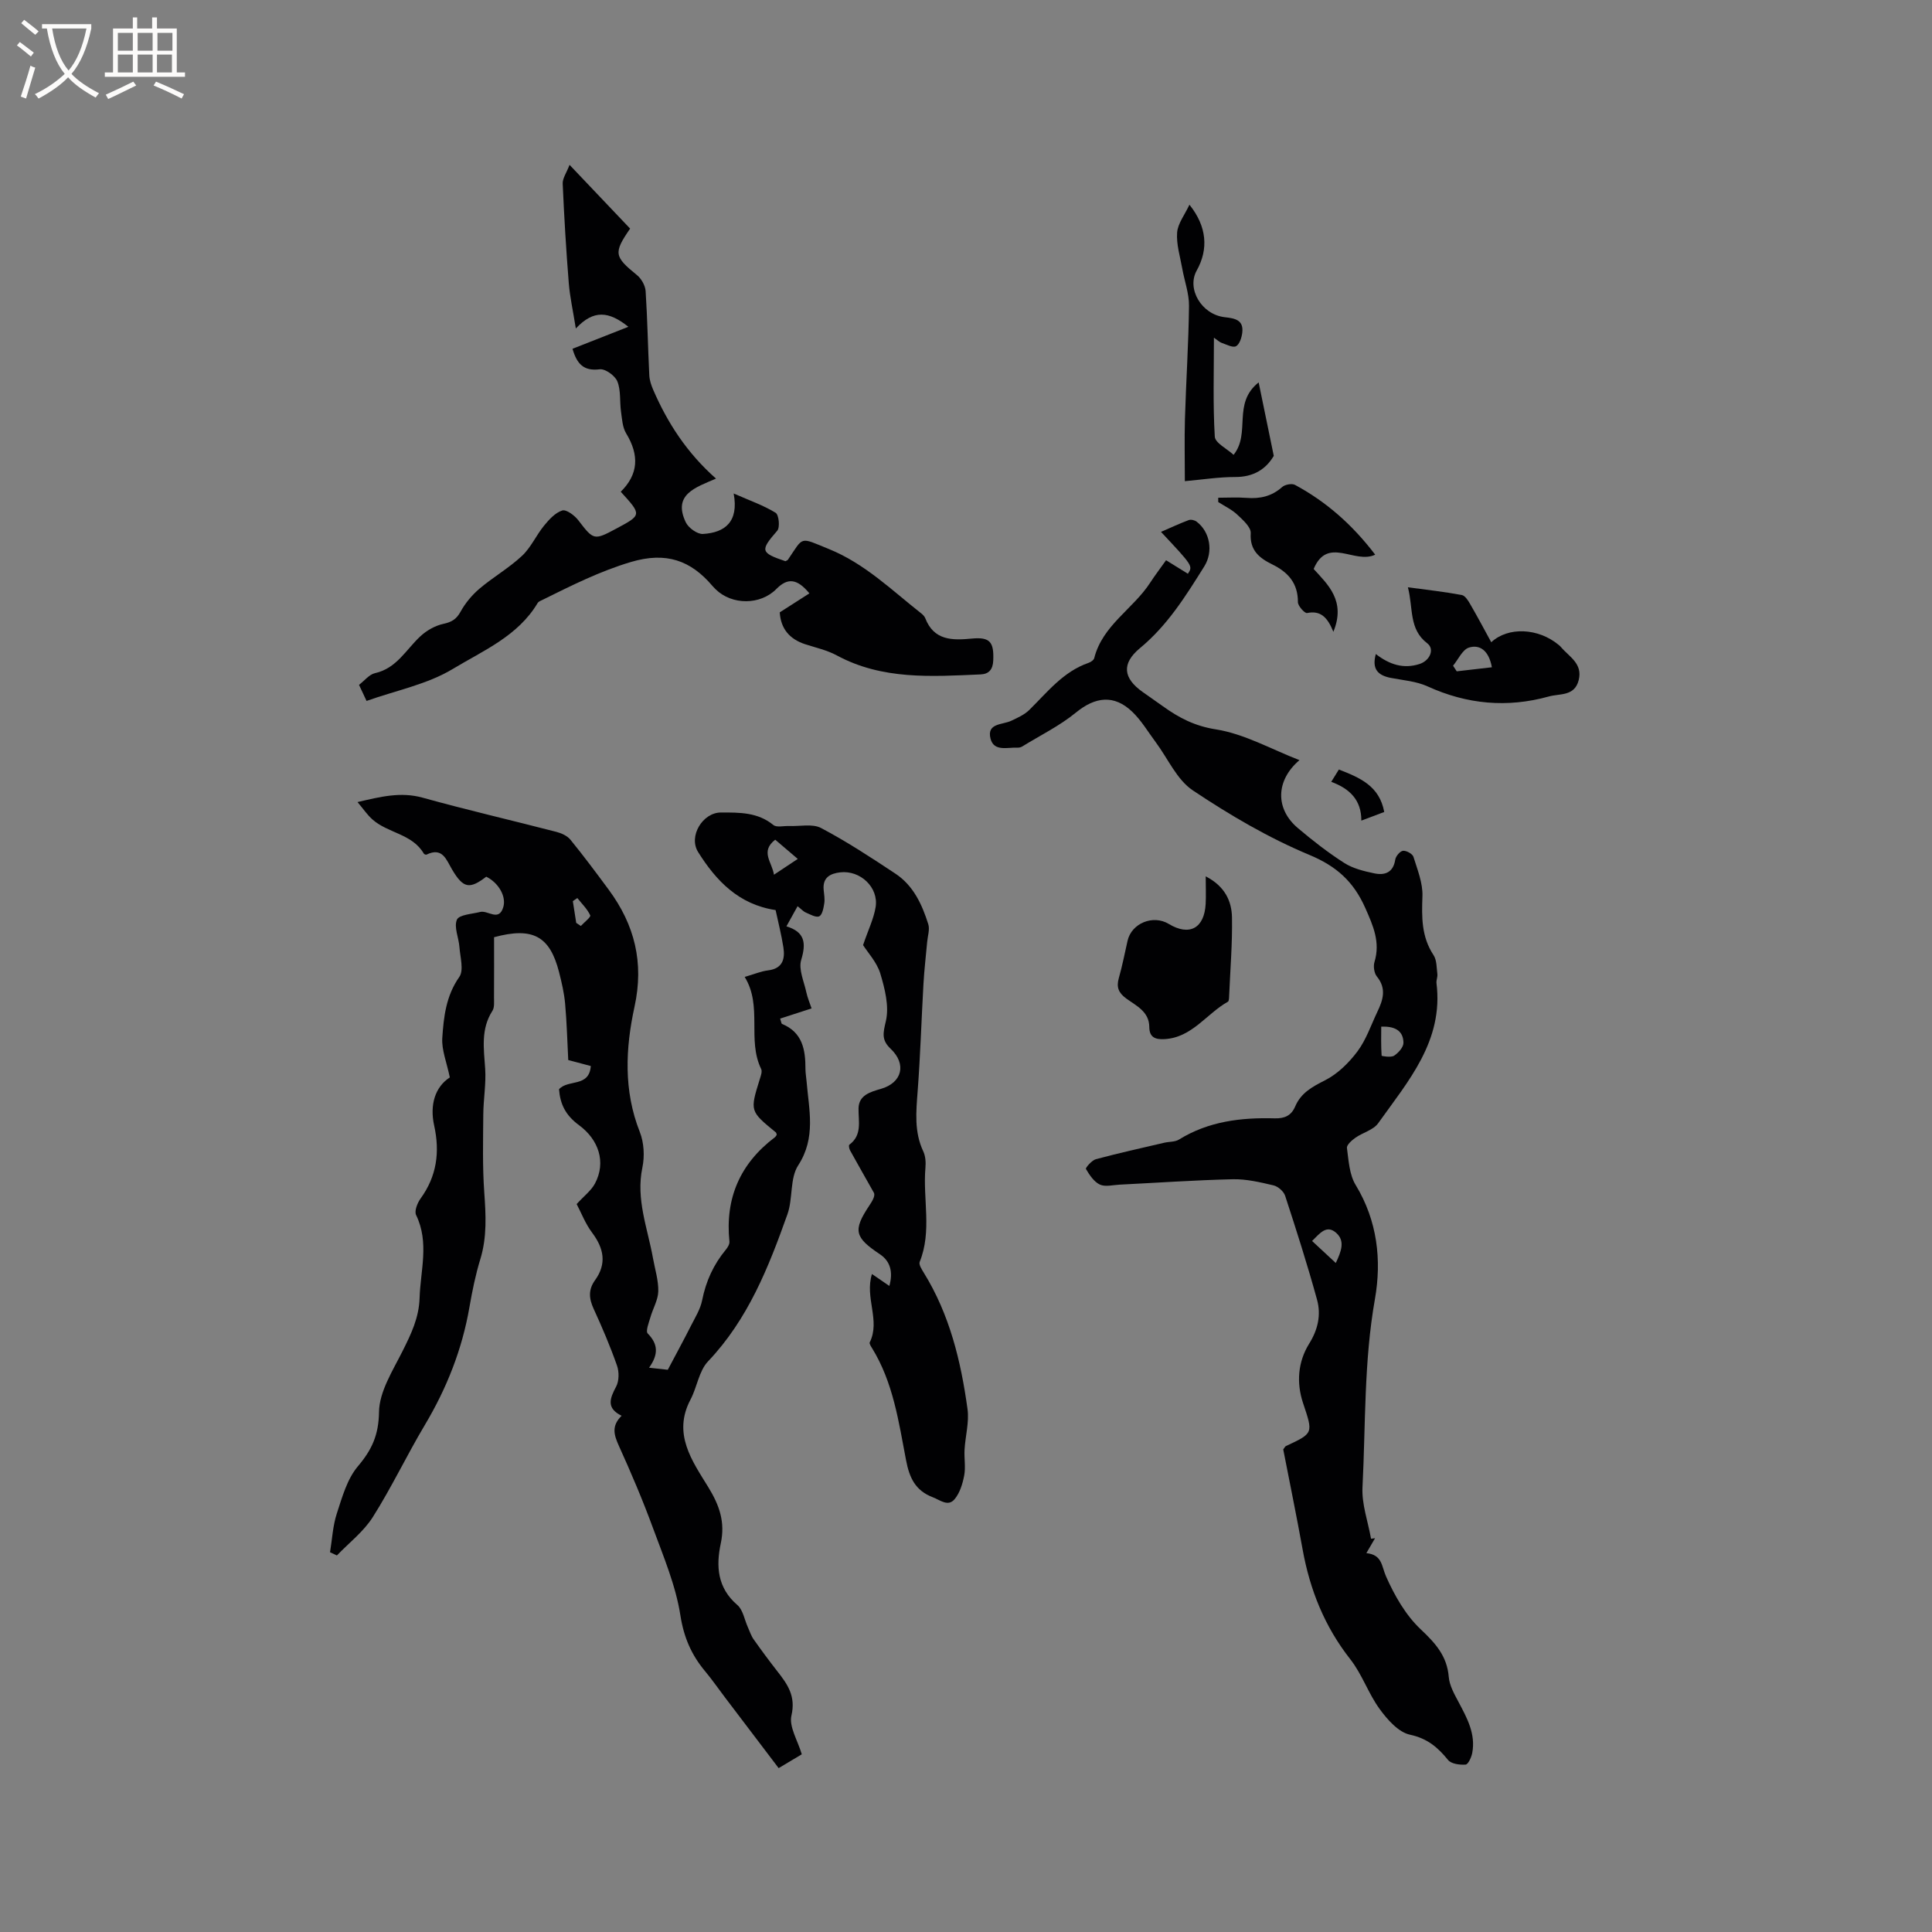
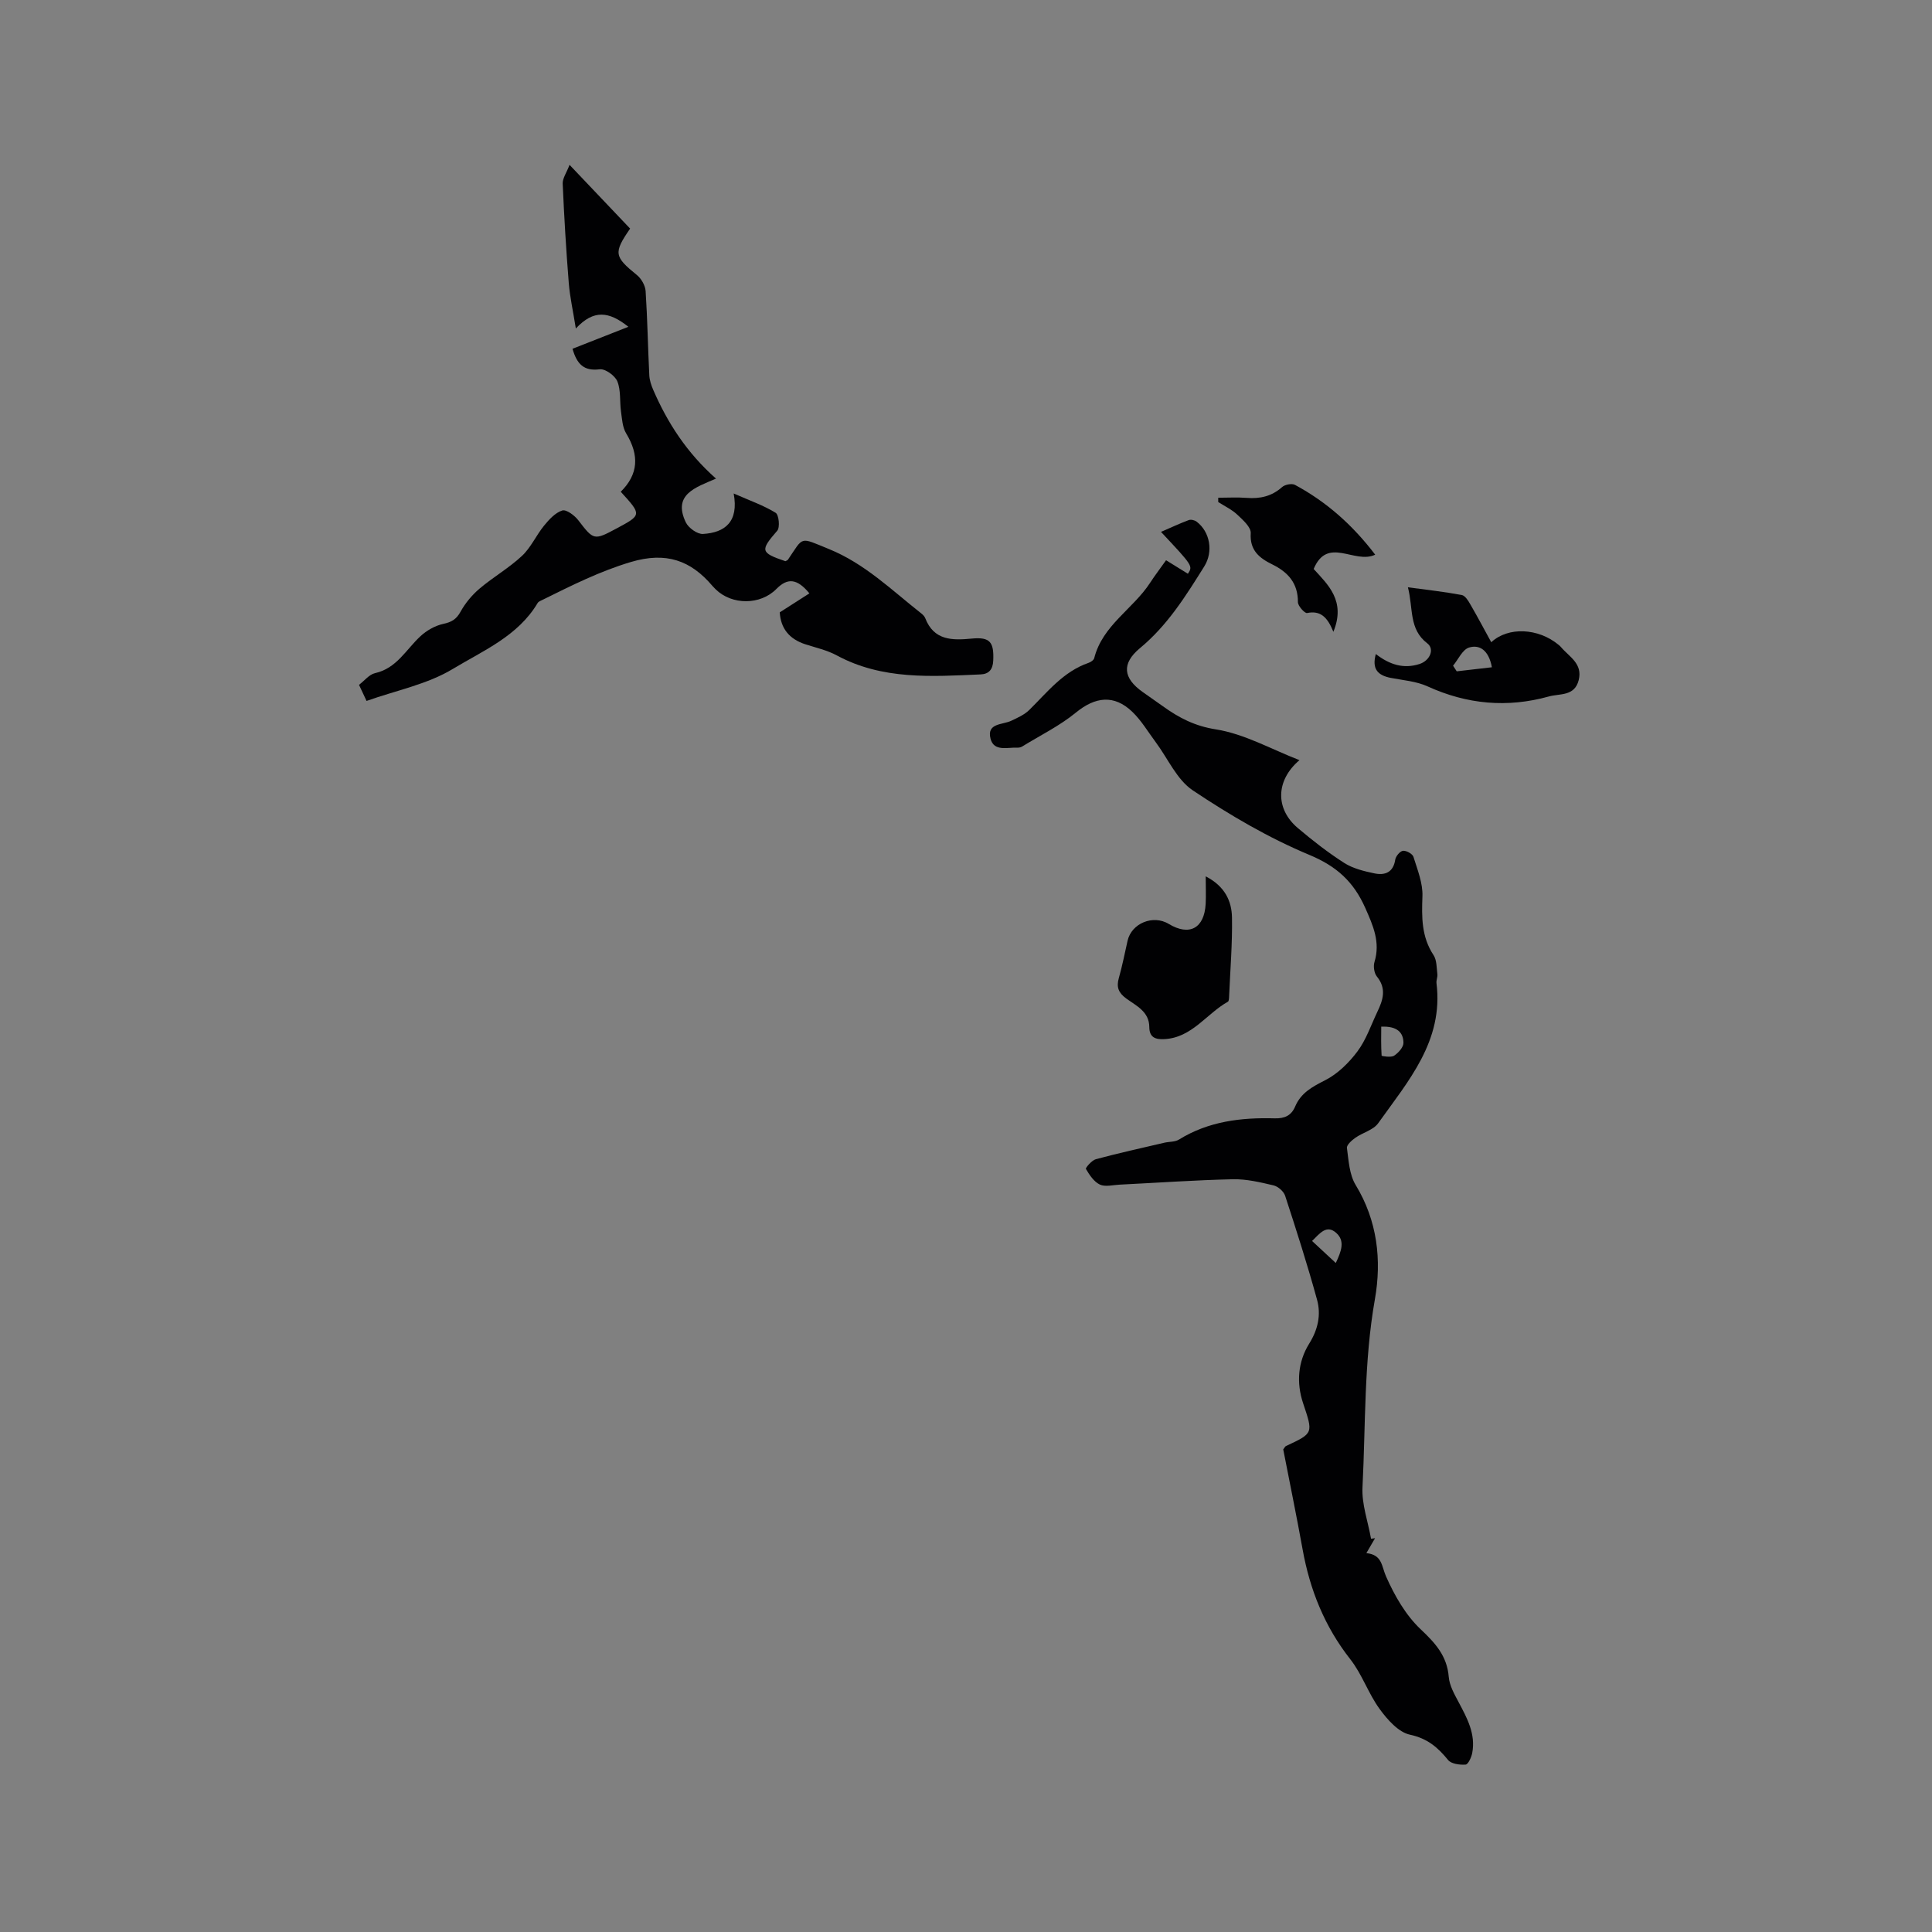
<svg xmlns="http://www.w3.org/2000/svg" enable-background="new 0 0 400 400" viewBox="0 0 400 400">
  <rect x="0" y="0" width="400" height="400" fill="#808080" stroke="none" />
  <g fill="#010103">
-     <path d="m178.69 195.67c1.07-3.16 2.21-5.46 2.6-7.87.65-4.08-3.18-7.67-7.33-7.19-2.09.24-3.67 1.08-3.43 3.61.09.95.27 1.93.12 2.85-.15.95-.4 2.34-1.04 2.64-.65.31-1.86-.38-2.76-.77-.55-.24-.99-.75-1.72-1.32-.78 1.4-1.47 2.65-2.31 4.17 3.82 1.17 4.12 3.44 3.06 6.95-.59 1.96.59 4.48 1.07 6.73.24 1.11.7 2.18 1.08 3.31-2.27.74-4.39 1.42-6.51 2.11.24.73.26 1.05.38 1.1 4.26 1.74 4.87 5.36 4.86 9.33 0 .84.16 1.69.23 2.53.48 5.89 2 11.67-1.73 17.42-1.76 2.71-1.07 6.88-2.23 10.13-3.9 10.97-8.16 21.75-16.44 30.46-1.89 1.99-2.27 5.34-3.63 7.91-3.75 7.09.35 12.7 3.69 18.14 2.31 3.77 3.52 7.23 2.58 11.63-1.01 4.71-.72 9.2 3.43 12.76 1.18 1.01 1.47 3.04 2.18 4.6.38.85.67 1.77 1.2 2.52 1.59 2.25 3.23 4.47 4.93 6.64 2.1 2.68 3.82 5.12 2.89 9.12-.54 2.31 1.3 5.16 2.14 8.03-1.5.89-3.02 1.8-4.79 2.86-3.77-4.96-7.47-9.84-11.17-14.72-1.35-1.77-2.61-3.61-4.04-5.32-2.83-3.38-4.41-6.98-5.13-11.57-.96-6.19-3.5-12.18-5.69-18.13-2.11-5.75-4.52-11.41-7.05-16.99-1-2.22-1.6-4.1.57-6.22-3.24-1.59-2.43-3.6-1.14-6.03.63-1.18.64-3.07.18-4.37-1.4-3.99-3.07-7.9-4.83-11.74-.98-2.12-1.13-3.97.28-5.92 2.49-3.45 1.82-6.63-.62-9.88-1.36-1.81-2.2-4.02-3.18-5.89 1.5-1.65 3-2.77 3.8-4.27 2.35-4.43.73-9.08-3.28-12.04-2.86-2.1-3.93-4.4-4.17-7.46 1.86-2.11 6.24-.33 6.58-4.81-1.53-.41-3.02-.8-4.67-1.24-.2-3.91-.3-7.81-.65-11.69-.2-2.2-.71-4.39-1.26-6.54-1.9-7.4-5.41-9.38-13.45-7.2 0 4.04.02 8.24-.01 12.45-.01.94.13 2.08-.33 2.79-2.44 3.8-1.78 7.85-1.5 11.99.21 3.13-.37 6.31-.39 9.47-.04 5.37-.18 10.76.2 16.11.33 4.68.59 9.25-.81 13.83-.99 3.23-1.67 6.57-2.25 9.91-1.51 8.77-4.71 16.84-9.26 24.47-3.73 6.26-6.86 12.88-10.75 19.03-1.91 3.02-4.93 5.33-7.44 7.95-.47-.22-.95-.44-1.42-.66.44-2.68.57-5.46 1.4-8.01 1.11-3.4 2.14-7.16 4.37-9.79 2.9-3.43 4.3-6.48 4.37-11.23.06-4.23 2.83-8.54 4.86-12.59 1.77-3.53 3.41-6.9 3.54-11.01.18-5.75 2.04-11.5-.72-17.19-.4-.82.26-2.5.93-3.42 3.35-4.62 4.02-9.62 2.81-15.1-.95-4.3.19-8 3.24-9.97-.64-3.12-1.72-5.69-1.56-8.16.29-4.37.77-8.73 3.52-12.64.98-1.39.18-4.11.03-6.21-.14-1.92-1.18-4.13-.52-5.65.45-1.04 3.12-1.17 4.82-1.6 1.59-.4 3.87 2.08 4.78-1 .67-2.27-1.04-5.08-3.53-6.3-3.46 2.66-4.76 2.4-7.05-1.45-1.21-2.02-1.97-4.75-5.32-3.12-.13.06-.48-.08-.56-.22-2.39-4.1-7.43-4.21-10.63-7.06-1.07-.95-1.89-2.18-3.09-3.6 4.79-1.11 8.93-2.17 13.48-.91 9.18 2.55 18.47 4.69 27.69 7.08 1.05.27 2.25.81 2.91 1.62 2.74 3.36 5.33 6.84 7.91 10.33 5.38 7.28 7.36 15.1 5.36 24.25-1.87 8.58-2.3 17.35 1.09 25.92.87 2.2 1.03 5.03.54 7.37-1.38 6.57 1.08 12.56 2.19 18.76.41 2.29 1.15 4.59 1.1 6.87-.04 1.81-1.13 3.59-1.64 5.41-.32 1.12-1.02 2.85-.54 3.33 2.11 2.15 2.28 4.28.27 7.08 1.89.21 3.28.36 3.88.43 1.78-3.37 3.35-6.25 4.83-9.18.86-1.69 1.92-3.39 2.28-5.21.78-3.94 2.36-7.41 4.91-10.48.38-.46.8-1.15.74-1.69-.92-8.98 2.22-16.15 9.41-21.58.16-.12.26-.33.39-.51-.06-.17-.07-.41-.2-.51-5.38-4.4-5.37-4.4-3.31-11.03.21-.67.54-1.56.28-2.09-2.95-6.06.33-12.98-3.41-19.06 2.02-.58 3.39-1.18 4.82-1.35 3.04-.37 3.57-2.35 3.19-4.79-.41-2.61-1.07-5.18-1.61-7.7-7.62-1.14-12.31-6.05-16.04-12.01-2.06-3.28.95-8.19 4.72-8.19 3.82 0 7.6-.08 10.86 2.59.67.55 2.13.16 3.22.21 2.25.09 4.88-.53 6.67.42 5.31 2.8 10.37 6.12 15.39 9.45 3.71 2.46 5.51 6.38 6.79 10.46.34 1.09-.12 2.43-.23 3.66-.26 2.91-.61 5.82-.77 8.74-.42 7.39-.64 14.79-1.2 22.17-.32 4.26-.74 8.41 1.16 12.45.47.99.55 2.29.45 3.41-.56 6.48 1.39 13.11-1.19 19.49-.22.55.44 1.56.86 2.25 5.35 8.65 7.68 18.3 9.04 28.19.38 2.73-.45 5.61-.61 8.43-.1 1.77.25 3.61-.07 5.33-.33 1.72-.9 3.62-1.99 4.92-1.35 1.62-2.97.19-4.54-.41-3.61-1.39-4.82-4.04-5.51-7.66-1.53-7.97-2.66-16.12-7.07-23.25-.22-.35-.57-.9-.45-1.15 2.25-4.55-1.08-9.22.46-14.15 1.14.78 2.18 1.5 3.6 2.47.82-2.9.18-5.14-1.95-6.56-5.23-3.49-5.63-4.92-2.22-10.05.64-.96 1.23-1.94 1.01-2.61-1.66-2.95-3.34-5.89-4.98-8.86-.18-.33-.31-1.04-.15-1.15 2.7-2.01 1.87-4.8 1.91-7.52.04-2.76 2.46-3.42 4.63-4.05 4.38-1.26 5.39-5.11 2.01-8.31-1.92-1.82-1.56-3.24-.98-5.72.72-3.08-.22-6.75-1.18-9.94-.73-2.3-2.6-4.3-3.54-5.8zm-18.19-21.82c-3.17 2.46-.64 4.65-.26 7.25 1.78-1.18 3.21-2.13 4.93-3.27-1.65-1.41-2.99-2.54-4.67-3.98zm-41.2 17.22c.32.21.64.43.96.64.69-.75 2.11-1.84 1.94-2.2-.61-1.32-1.74-2.41-2.67-3.58-.31.21-.62.43-.93.64.24 1.5.47 3 .7 4.5z" />
    <path d="m241.42 115.99c1.66 1.03 3.09 1.92 4.52 2.8 1.05-1.61 1.05-1.61-5.57-8.67 1.99-.86 3.84-1.73 5.74-2.44.46-.17 1.24.01 1.65.33 2.79 2.14 3.47 6.23 1.57 9.26-3.82 6.11-7.6 12.19-13.29 16.9-3.9 3.23-3.5 6.25.55 9.11 1.39.98 2.78 1.94 4.16 2.93 3.32 2.39 6.59 4.11 10.99 4.8 5.89.93 11.42 4.09 17.3 6.37-4.94 4.2-5.03 10.08-.36 14.04 3.07 2.6 6.26 5.09 9.64 7.25 1.8 1.15 4.08 1.7 6.22 2.15 2.16.45 3.92-.15 4.33-2.84.11-.71.99-1.76 1.6-1.83.7-.08 1.98.63 2.17 1.25.83 2.67 1.96 5.45 1.86 8.15-.16 4.33-.22 8.39 2.3 12.2.68 1.03.62 2.58.79 3.91.08.61-.25 1.28-.18 1.89 1.49 11.96-5.86 20.28-12.07 29-1 1.41-3.19 1.93-4.72 3.01-.75.53-1.84 1.49-1.75 2.12.35 2.6.5 5.51 1.8 7.65 4.52 7.43 5.41 15.6 3.99 23.65-2.29 12.94-1.91 25.96-2.57 38.94-.18 3.51 1.14 7.11 1.77 10.66.28-.04.56-.08.83-.11-.54.93-1.08 1.85-1.8 3.09 3.32.33 3.14 2.72 4.07 4.81 1.75 3.95 4.05 8 7.15 10.93 3.07 2.9 5.48 5.53 5.84 9.89.15 1.8 1.17 3.58 2.05 5.24 1.76 3.31 3.55 6.58 2.81 10.5-.17.9-.84 2.37-1.37 2.41-1.21.09-2.97-.14-3.63-.95-2.13-2.62-4.27-4.46-7.89-5.24-2.39-.51-4.68-3.12-6.28-5.32-2.34-3.2-3.63-7.19-6.07-10.29-5.33-6.78-8.37-14.38-9.88-22.76-1.26-6.97-2.69-13.92-4.01-20.7.3-.38.39-.61.56-.69 5.79-2.7 5.62-2.64 3.53-8.94-1.38-4.16-1.06-8.5 1.28-12.26 1.83-2.93 2.49-5.98 1.63-9.1-1.99-7.24-4.28-14.4-6.61-21.53-.3-.9-1.46-1.92-2.4-2.14-2.76-.65-5.62-1.33-8.42-1.27-7.83.18-15.65.73-23.47 1.12-1.37.07-2.96.5-4.07-.02-1.22-.58-2.15-1.99-2.88-3.23-.13-.22 1.21-1.79 2.06-2.02 4.69-1.26 9.43-2.31 14.16-3.41 1.02-.24 2.22-.14 3.05-.66 6.11-3.78 12.85-4.58 19.8-4.39 2.06.06 3.45-.56 4.26-2.47 1.19-2.8 3.52-4.06 6.18-5.41 2.59-1.31 4.92-3.6 6.69-5.96 1.81-2.41 2.81-5.43 4.13-8.2 1.17-2.44 1.96-4.81-.09-7.32-.57-.7-.77-2.12-.5-3.01 1.25-4.11-.28-7.52-1.91-11.2-2.4-5.4-5.89-8.61-11.56-10.97-8.45-3.52-16.5-8.26-24.14-13.36-3.31-2.21-5.16-6.6-7.69-9.99-1.58-2.12-2.95-4.46-4.83-6.27-3.78-3.64-7.69-3.12-11.67.14-3.37 2.76-7.38 4.72-11.11 7.02-.26.16-.61.26-.91.25-2.08-.11-4.96.91-5.67-1.85-.84-3.27 2.49-2.85 4.31-3.72 1.3-.62 2.7-1.24 3.7-2.22 3.76-3.7 7.04-7.96 12.3-9.77.46-.16 1.06-.57 1.16-.98 1.72-6.8 8.05-10.17 11.58-15.61.97-1.49 2.06-2.92 3.29-4.65zm44.55 96.57c-.01 1.98-.06 4 .08 6.01.01.09 1.95.42 2.58 0 .89-.58 1.95-1.76 1.94-2.67-.02-2.09-1.26-3.49-4.6-3.34zm-14.32 44.37c1.73 1.6 3.21 2.99 4.91 4.56 1.15-2.43 1.96-4.57.09-6.23-1.99-1.78-3.37.07-5 1.67z" />
    <path d="m75.89 145.12c-.59-1.26-1.02-2.18-1.56-3.33 1.14-.87 2.11-2.15 3.31-2.42 4.49-1 6.42-4.88 9.39-7.63 1.29-1.2 3.04-2.2 4.74-2.57 1.72-.37 2.71-.94 3.58-2.52.98-1.78 2.37-3.45 3.92-4.77 2.82-2.39 6.1-4.27 8.8-6.79 1.85-1.73 2.94-4.26 4.57-6.26 1.04-1.27 2.32-2.68 3.77-3.14.83-.26 2.54 1.01 3.31 2.01 3.17 4.13 3.24 4.23 7.88 1.74 5.29-2.83 5.29-2.83.92-7.63 3.64-3.6 3.89-7.52 1.11-12.1-.76-1.26-.84-2.98-1.06-4.51-.29-2.08 0-4.36-.75-6.23-.48-1.19-2.51-2.66-3.66-2.51-3.3.41-4.71-1.08-5.63-4.25 3.67-1.44 7.34-2.89 11.57-4.55-4.04-3.23-7.19-3.6-10.88.35-.59-3.71-1.23-6.54-1.46-9.39-.55-6.85-.96-13.72-1.26-20.59-.05-1.09.77-2.21 1.42-3.9 4.6 4.84 8.58 9.03 12.54 13.2-3.48 5.05-3.3 5.79 1.41 9.62.92.75 1.72 2.16 1.8 3.32.38 5.8.47 11.62.76 17.43.05 1.02.4 2.06.81 3.01 2.97 6.85 6.95 13.02 13 18.38-4.22 1.83-9.02 3.27-6.25 9.06.55 1.15 2.39 2.47 3.55 2.4 4.55-.27 7.45-2.51 6.36-8.38 3.43 1.51 6.23 2.48 8.69 4 .67.41.93 3.02.33 3.71-3.55 4.09-3.52 4.55 1.69 6.31.18-.1.42-.17.53-.32 3.31-4.86 2.29-4.71 8.45-2.21 7.47 3.03 13.03 8.53 19.15 13.34.32.26.66.59.81.96 1.8 4.67 5.59 4.64 9.66 4.25 3.76-.36 4.6.72 4.43 4.55-.08 1.87-.92 2.8-2.62 2.87-10.15.44-20.33 1.17-29.78-3.94-2.02-1.09-4.36-1.6-6.57-2.32-3.27-1.08-5.03-3.27-5.23-6.59 2.12-1.36 4.1-2.62 6.14-3.93-2.58-3.12-4.54-3.24-6.85-.9-3.3 3.34-9.16 3.37-12.55.07-.23-.22-.45-.45-.66-.69-4.53-5.35-9.64-7.12-16.85-4.99-6.5 1.93-12.35 4.89-18.3 7.83-.38.19-.86.35-1.06.68-4.05 6.83-11.27 9.85-17.55 13.64-5.29 3.2-11.75 4.45-17.87 6.63z" />
    <path d="m284.85 135.41c2.85 2.21 5.76 3.13 9.06 2.06 2.1-.68 3.19-3.05 1.59-4.28-3.86-2.95-2.87-7.25-4.01-11.6 3.93.53 7.56.93 11.15 1.6.71.13 1.36 1.2 1.8 1.98 1.49 2.56 2.87 5.18 4.31 7.8 3.47-3.25 9.74-2.97 13.97.56.16.14.33.27.46.44 1.71 2.02 4.54 3.41 3.67 6.85-.86 3.39-3.92 2.74-6.19 3.38-8.6 2.39-16.93 1.63-25.09-2.09-2.34-1.07-5.1-1.27-7.68-1.77-2.6-.53-3.9-1.79-3.04-4.93zm24.03 2.74c-.66-3.61-2.62-4.74-4.74-4.08-1.36.43-2.22 2.45-3.3 3.76.25.39.51.77.76 1.16 2.36-.27 4.71-.55 7.28-.84z" />
    <path d="m249.63 181.44c3.96 2.04 5.39 5.11 5.44 8.55.09 5.39-.36 10.79-.59 16.19-.02.42-.02 1.07-.25 1.21-4.44 2.48-7.42 7.44-13.14 7.75-1.84.1-3.13-.32-3.14-2.51-.02-3.19-2.7-4.39-4.76-5.89-1.61-1.18-2.09-2.34-1.55-4.24.72-2.54 1.23-5.14 1.81-7.72.82-3.63 5.28-5.46 8.53-3.49 4.27 2.58 7.37.91 7.64-4.16.09-1.68.01-3.36.01-5.69z" />
-     <path d="m251.33 69.92c0 7.18-.22 13.85.18 20.48.08 1.32 2.51 2.49 3.89 3.77 3.62-4.53-.32-10.63 5.19-15 1.12 5.43 2.09 10.15 3.13 15.21-1.61 2.75-4.18 4.39-7.98 4.38-3.36-.01-6.72.53-10.43.86 0-4.45-.1-8.68.02-12.9.23-7.8.75-15.59.84-23.38.03-2.58-.94-5.16-1.4-7.75-.44-2.48-1.24-5-1.06-7.44.14-1.86 1.55-3.63 2.55-5.77 3.63 4.52 3.97 9.22 1.51 13.62-2.13 3.79.99 9.12 5.79 9.67 2.09.24 3.95.54 3.64 3.2-.12 1.01-.56 2.41-1.29 2.81-.67.36-1.96-.35-2.95-.68-.45-.15-.83-.54-1.63-1.08z" />
    <path d="m252.22 103.05c1.96 0 3.93-.12 5.88.03 2.78.22 5.2-.32 7.35-2.24.58-.52 2.01-.8 2.66-.45 6.51 3.5 11.92 8.29 16.61 14.45-4.27 2.05-9.85-3.93-12.74 2.96 2.93 3.23 6.71 6.6 4.08 13.01-1.24-3.08-2.69-4.45-5.44-3.89-.49.1-1.91-1.47-1.9-2.26.01-3.92-2.03-6.19-5.32-7.81-2.62-1.29-4.68-2.87-4.45-6.46.08-1.24-1.63-2.75-2.8-3.85-1.13-1.06-2.61-1.75-3.93-2.6-.01-.3-.01-.59 0-.89z" />
-     <path d="m277.2 159.32c4.36 1.7 8.4 3.39 9.39 8.79-1.53.58-2.88 1.09-4.74 1.79.02-4.27-2.41-6.62-6.23-8.03.61-.99 1.07-1.73 1.58-2.55z" />
  </g>
-   <path d="m6.4 11.7c-1-.8-1.9-1.6-2.9-2.3l.6-.7c.9.7 1.9 1.4 2.9 2.2zm-2.1 8.3c.7-2.1 1.4-4.2 2-6.4.2.1.6.3 1 .4-.7 2.3-1.3 4.4-1.9 6.4zm3-12.8c-1.1-.9-2.1-1.7-2.9-2.4l.6-.7c1 .8 2 1.5 3 2.4zm1.4-1.3v-.9h10.2v.9c-.9 4.2-2.3 7.3-4.1 9.4 1.3 1.4 3.2 2.7 5.7 4-.2.2-.4.5-.7.9-2.5-1.4-4.4-2.7-5.7-4.2-1.4 1.5-3.5 3-6.1 4.4 0 0 0 0-.1-.1-.3-.4-.5-.7-.7-.8 2.7-1.3 4.7-2.8 6.2-4.2-1.8-2.2-3-5.3-3.7-9.4zm9.2 0h-7.1c.6 3.8 1.7 6.7 3.4 8.7 1.7-2 2.9-4.8 3.7-8.7z" fill="#fcfbfa" />
-   <path d="m31.6 3.6h.9v2.3h4.1v9.1h1.7v.9h-16.6v-.9h1.7v-9.1h4.1v-2.3h.9v2.3h3.1v-2.3zm-4 13.3.6.8c-1.9.9-3.8 1.9-5.8 2.8-.2-.3-.3-.6-.5-.9 2-.9 3.9-1.8 5.7-2.7zm-3.2-10.1v3.7h3.1v-3.7zm0 4.5v3.7h3.1v-3.7zm4.1-4.5v3.7h3.1v-3.7zm0 4.5v3.7h3.1v-3.7zm9.1 9.1c-2.1-1.1-4.1-2-5.8-2.7l.5-.8c2.2.9 4.1 1.8 5.8 2.6zm-1.9-13.6h-3.1v3.7h3.1zm-3.2 4.5v3.7h3.1v-3.7z" fill="#fcfbfa" />
</svg>